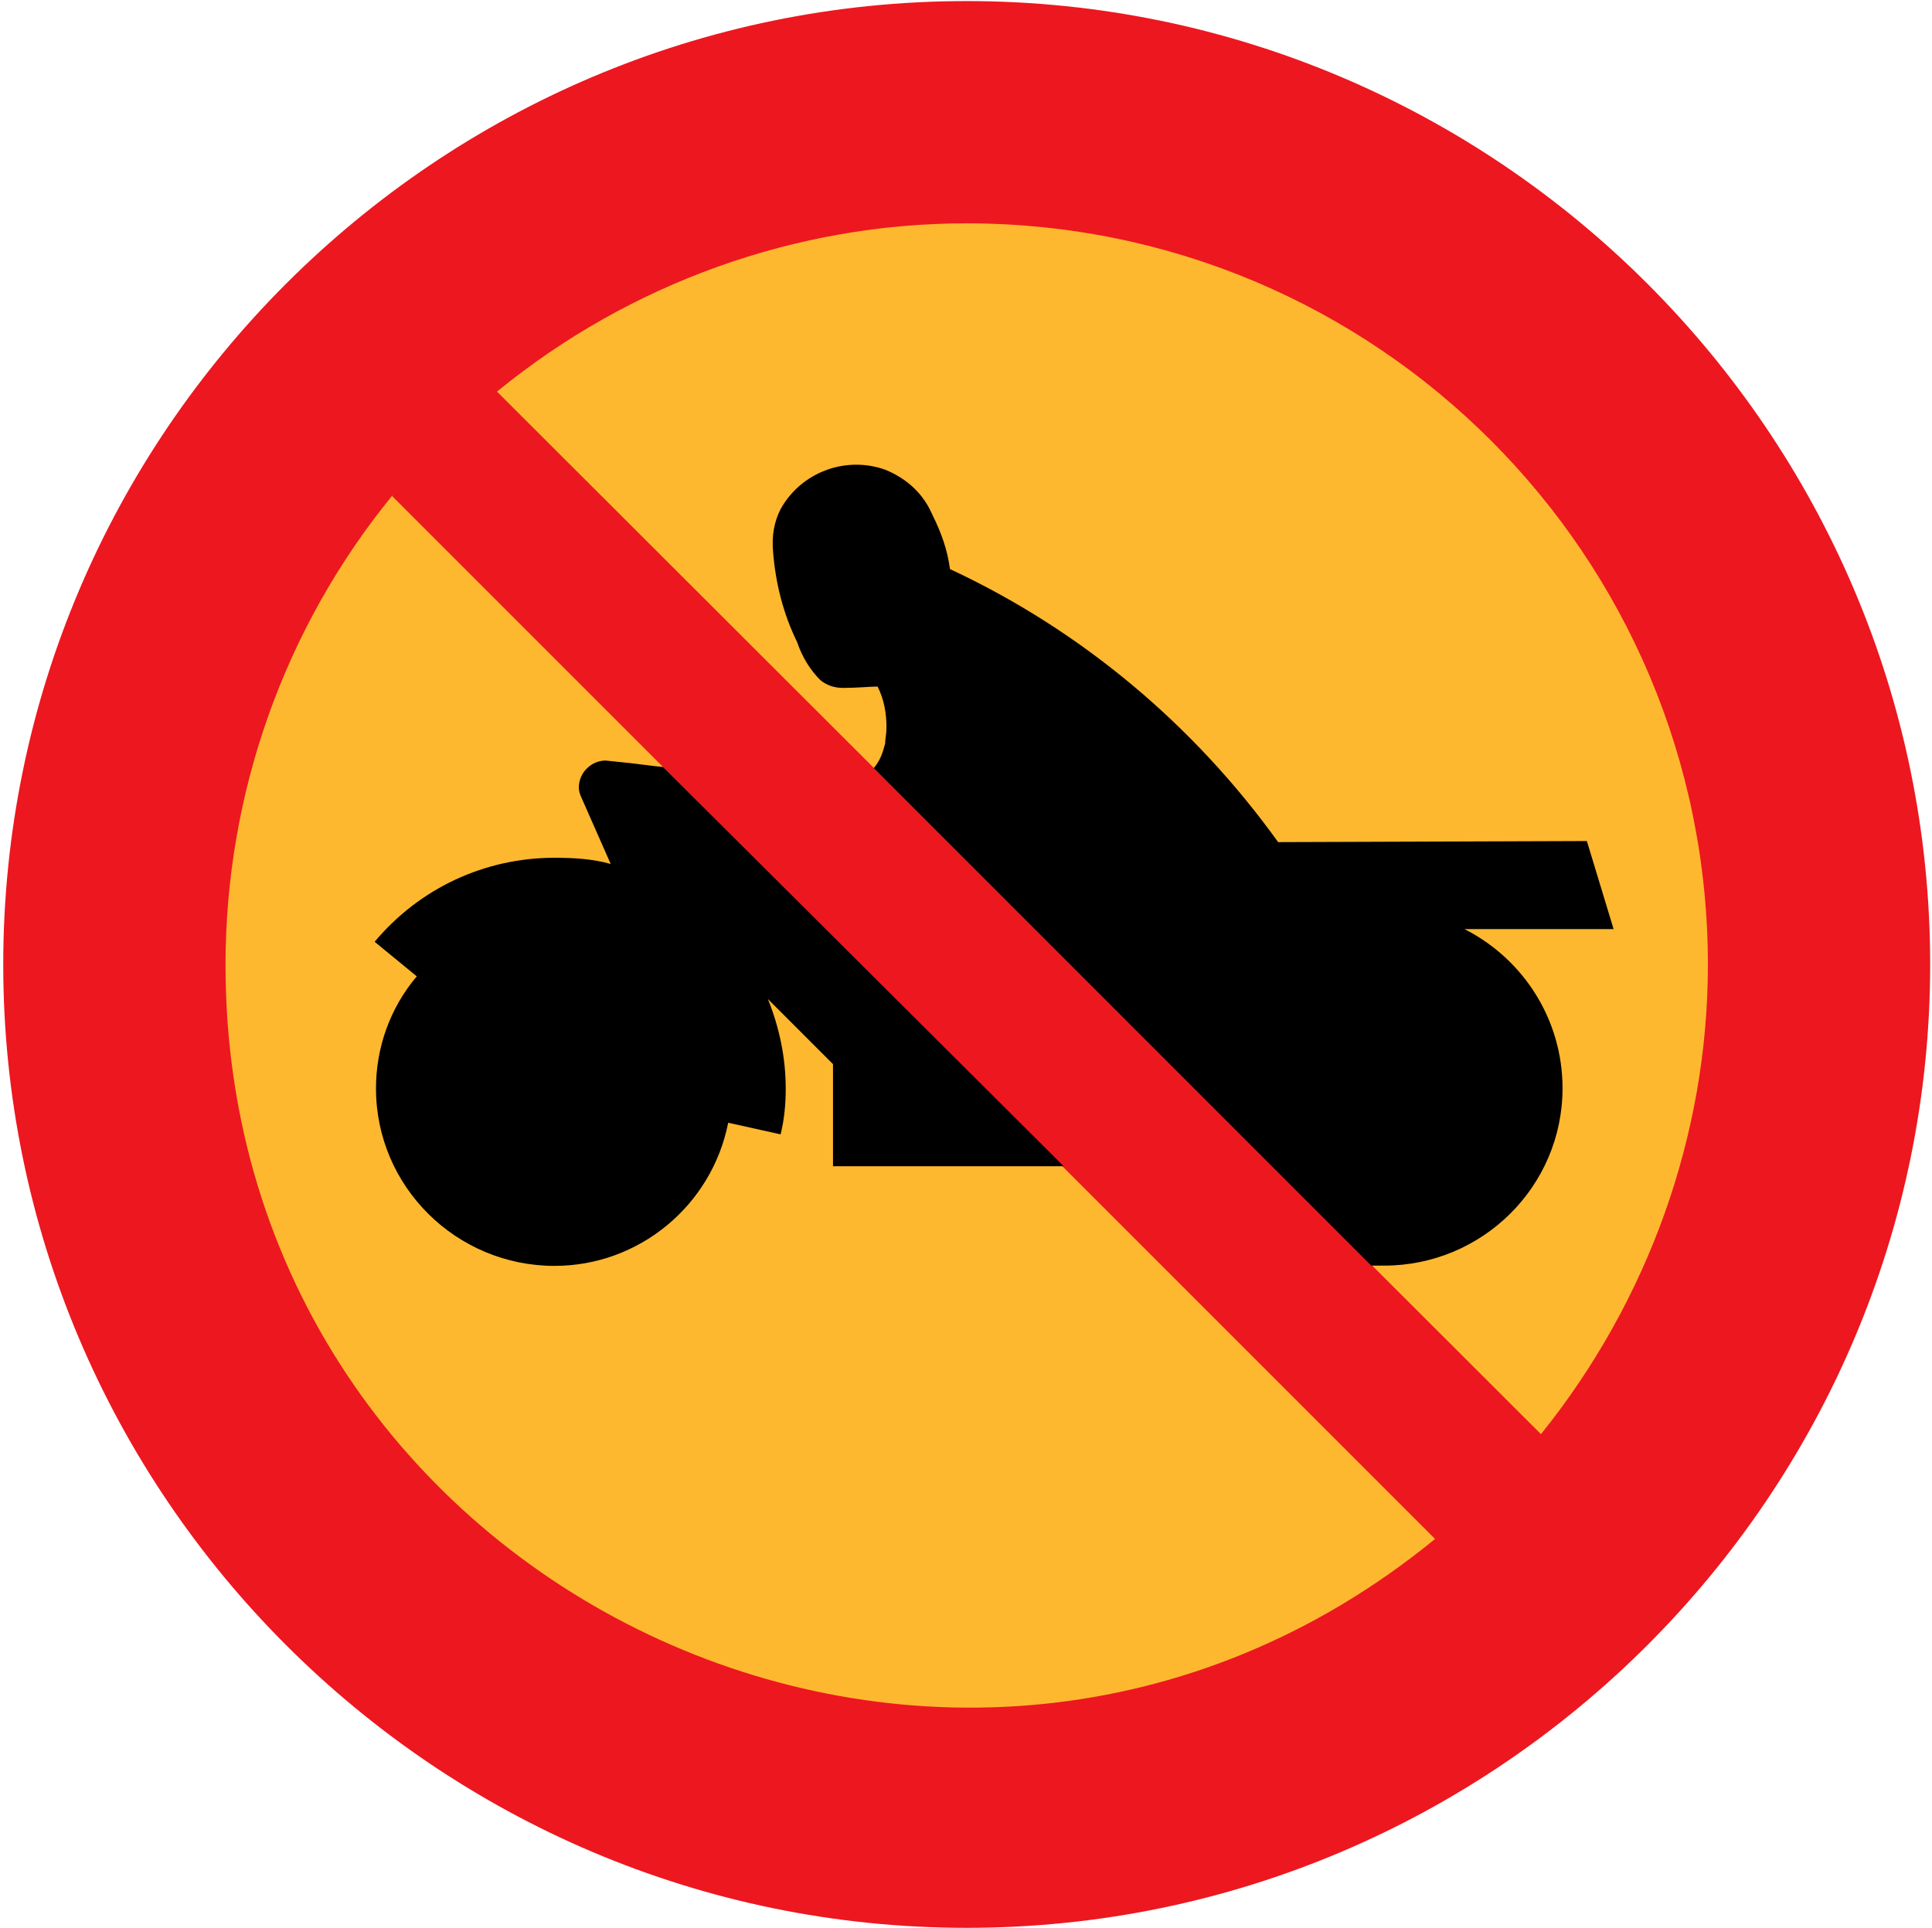
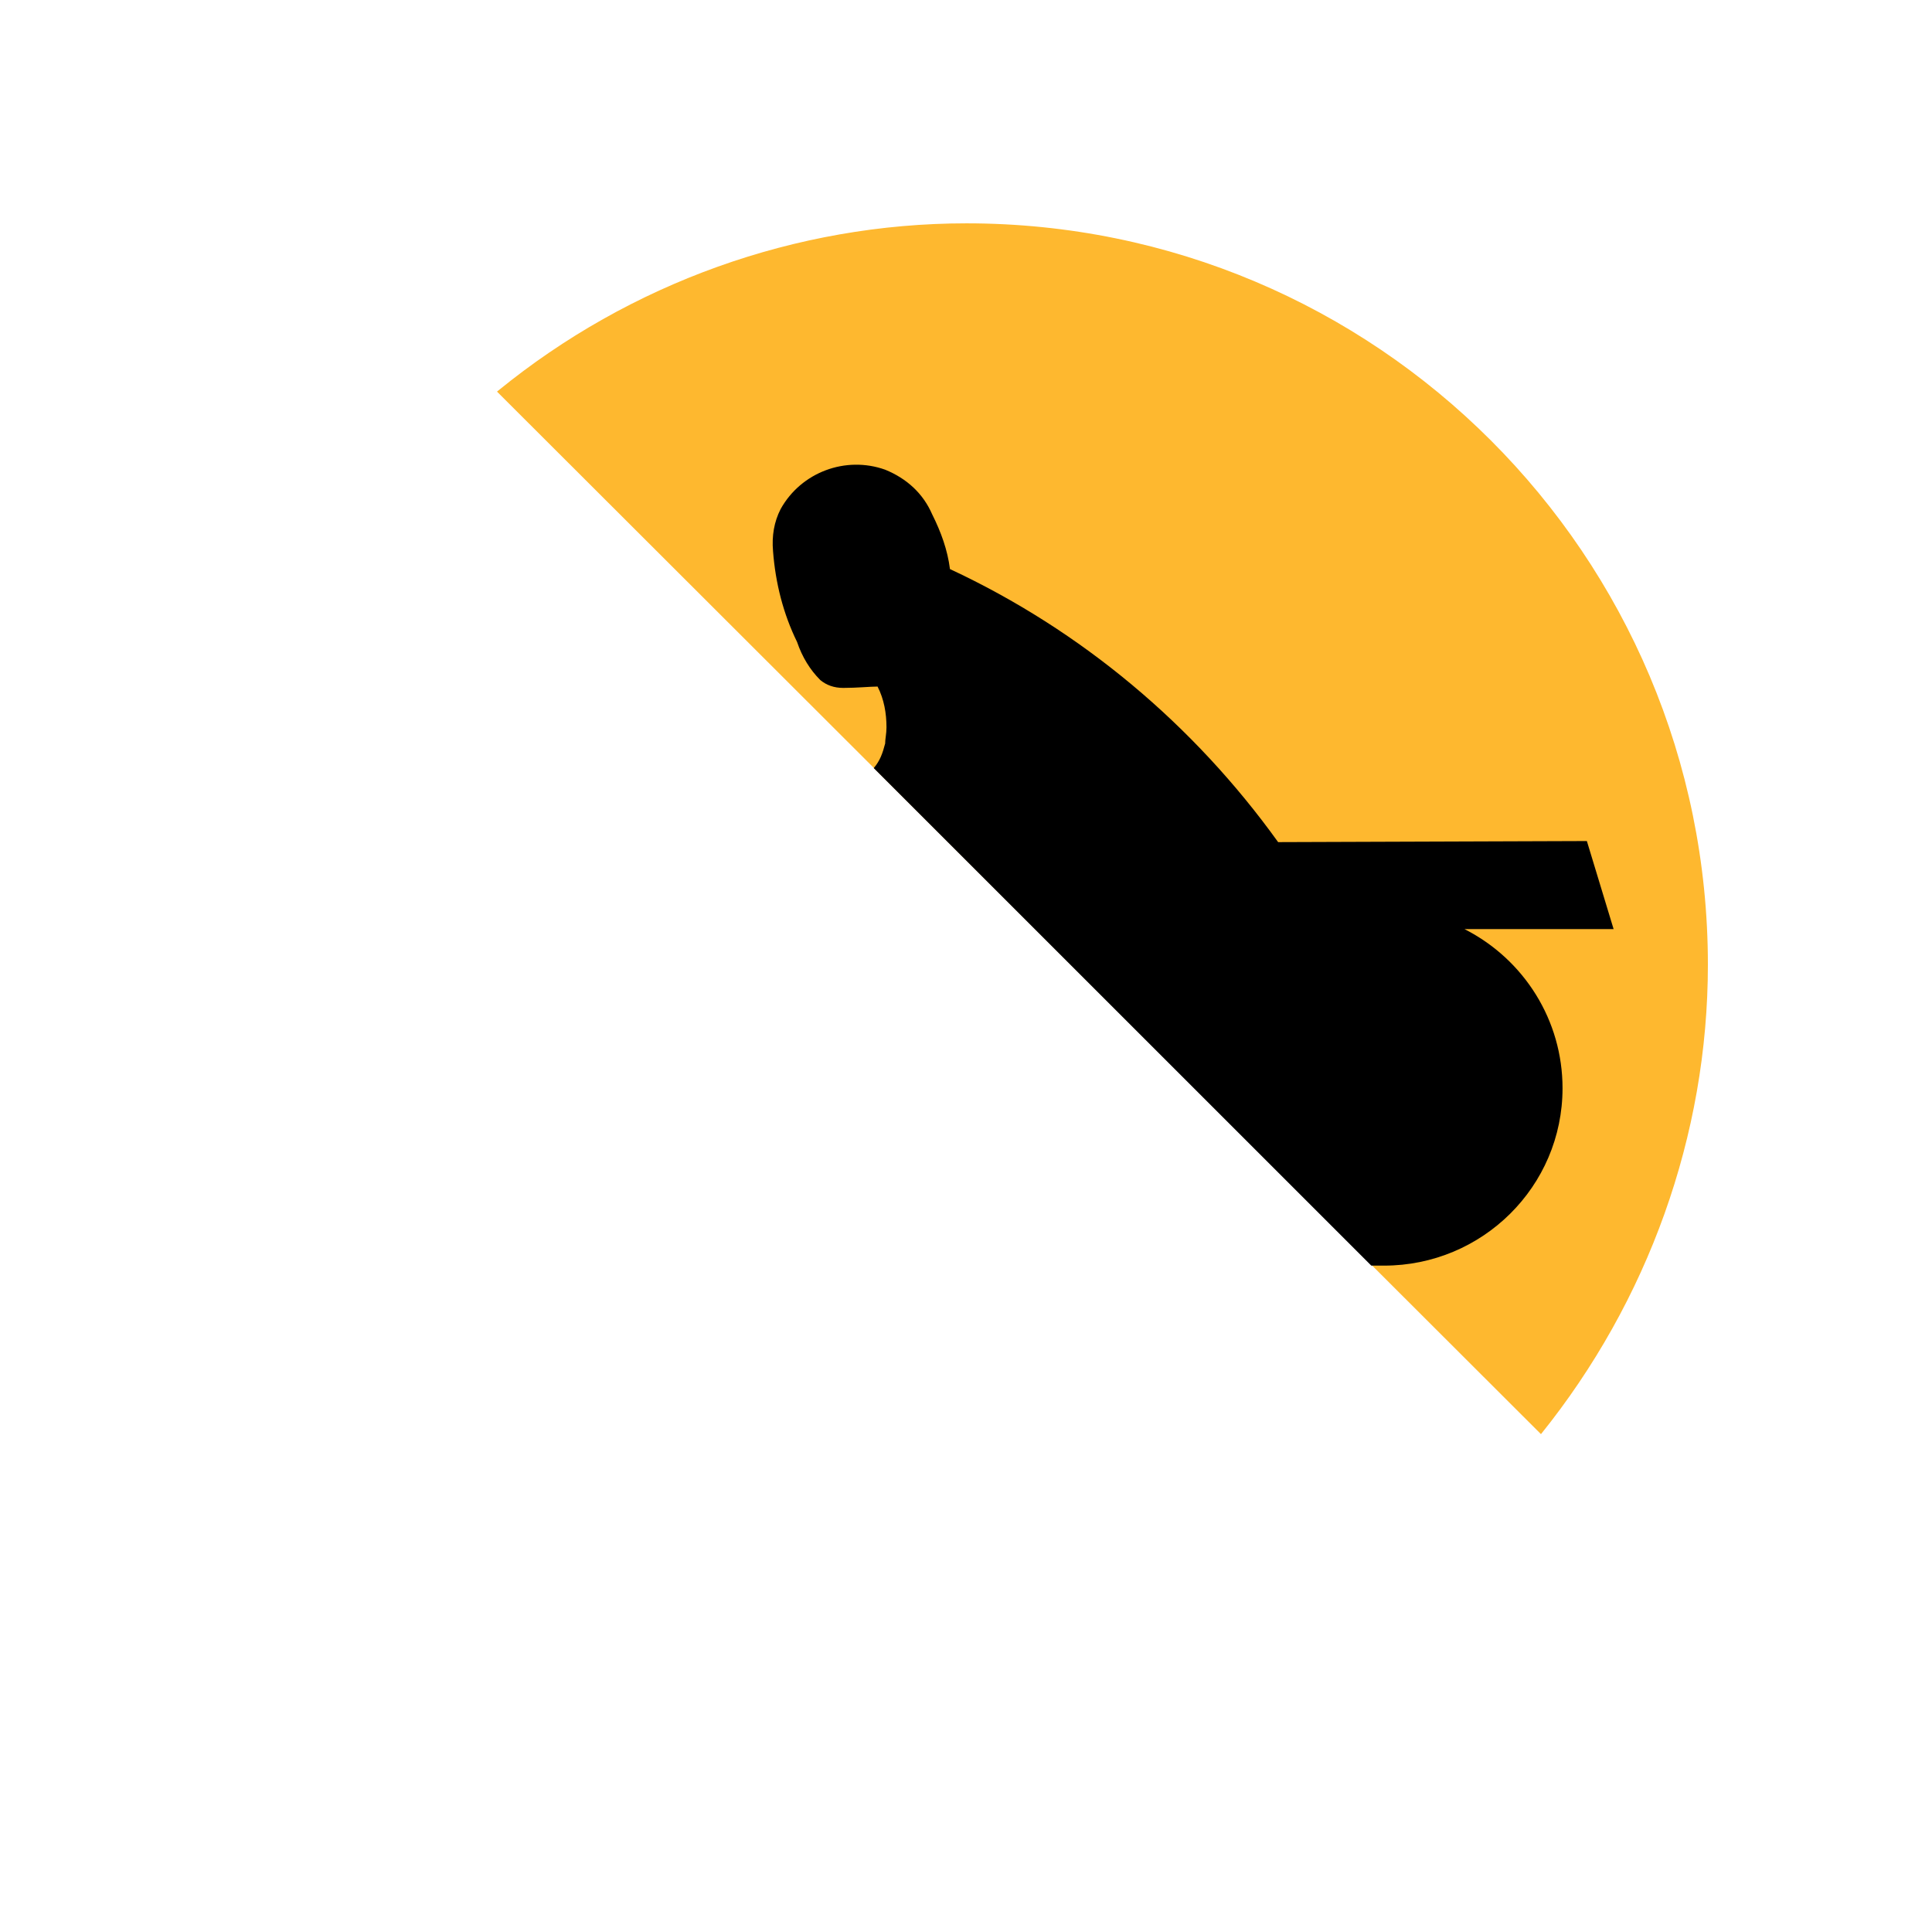
<svg xmlns="http://www.w3.org/2000/svg" xml:space="preserve" viewBox="-0.864 -0.288 515 514">
  <g>
-     <path d="m513.65 256.82c0-141.48-115.35-256.82-256.83-256.82-141.4 0-256.82 115.34-256.82 256.82 0 141.41 115.42 256.82 256.82 256.82 141.48 0.01 256.83-115.41 256.83-256.82z" fill="#ED171F" />
    <path d="m131.62 104.11l278.28 277.92c28.512-35.424 44.496-79.632 44.496-125.14 0-109.22-88.416-197.64-197.64-197.64-45.504 0-89.712 15.984-124.78 44.568l-0.36 0.29z" fill="#FEB82F" />
-     <path d="m103.75 132.05l277.92 277.92c-128.95 105.48-322.42 13.608-322.42-153 0-45.648 15.624-89.856 44.496-125.21v0.29z" fill="#FEB82F" />
-     <path d="m160.56 202.46c-3.672 0-7.128 3.096-7.128 7.2 0 1.008 0.36 2.016 0.72 2.736l7.776 17.64c-4.752-1.368-9.864-1.656-14.976-1.656-18.648 0-36 8.136-47.952 22.392l11.232 9.216c-7.128 8.424-10.872 19.008-10.872 29.88 0 26.208 21.456 47.304 47.592 47.304 22.464 0 41.904-15.984 46.296-38.16l13.968 3.096c1.008-4.104 1.368-8.136 1.368-12.24 0-8.208-1.728-16.344-4.752-23.832l17.352 17.352v27.216h61.488l-106.78-106.42c-3.744-0.36-7.848-1.008-11.88-1.368l-3.46-0.36z" />
    <path d="m235.08 198c0-1.296 0.36-2.664 0.36-4.392 0-3.744-0.648-7.488-2.376-10.872-2.016 0-5.4 0.36-9.144 0.36-2.448 0-4.464-0.72-6.12-2.088-2.736-2.736-4.824-6.12-6.192-10.152-3.672-7.488-5.76-15.696-6.408-24.192-0.36-4.104 0.288-7.848 2.016-11.232 5.472-9.864 17.352-14.256 27.864-10.512 5.832 2.376 10.152 6.408 12.528 11.88 2.376 4.752 4.104 9.504 4.752 14.616 35.064 16.344 65.016 41.544 87.48 72.792l82.296-0.288 7.128 23.472h-39.75c15.984 8.136 26.136 24.408 26.136 42.408 0 26.208-21.384 47.304-47.592 47.304h-3.384l-132.63-132.63c1.72-2.02 2.37-4.03 3.02-6.48z" />
  </g>
</svg>